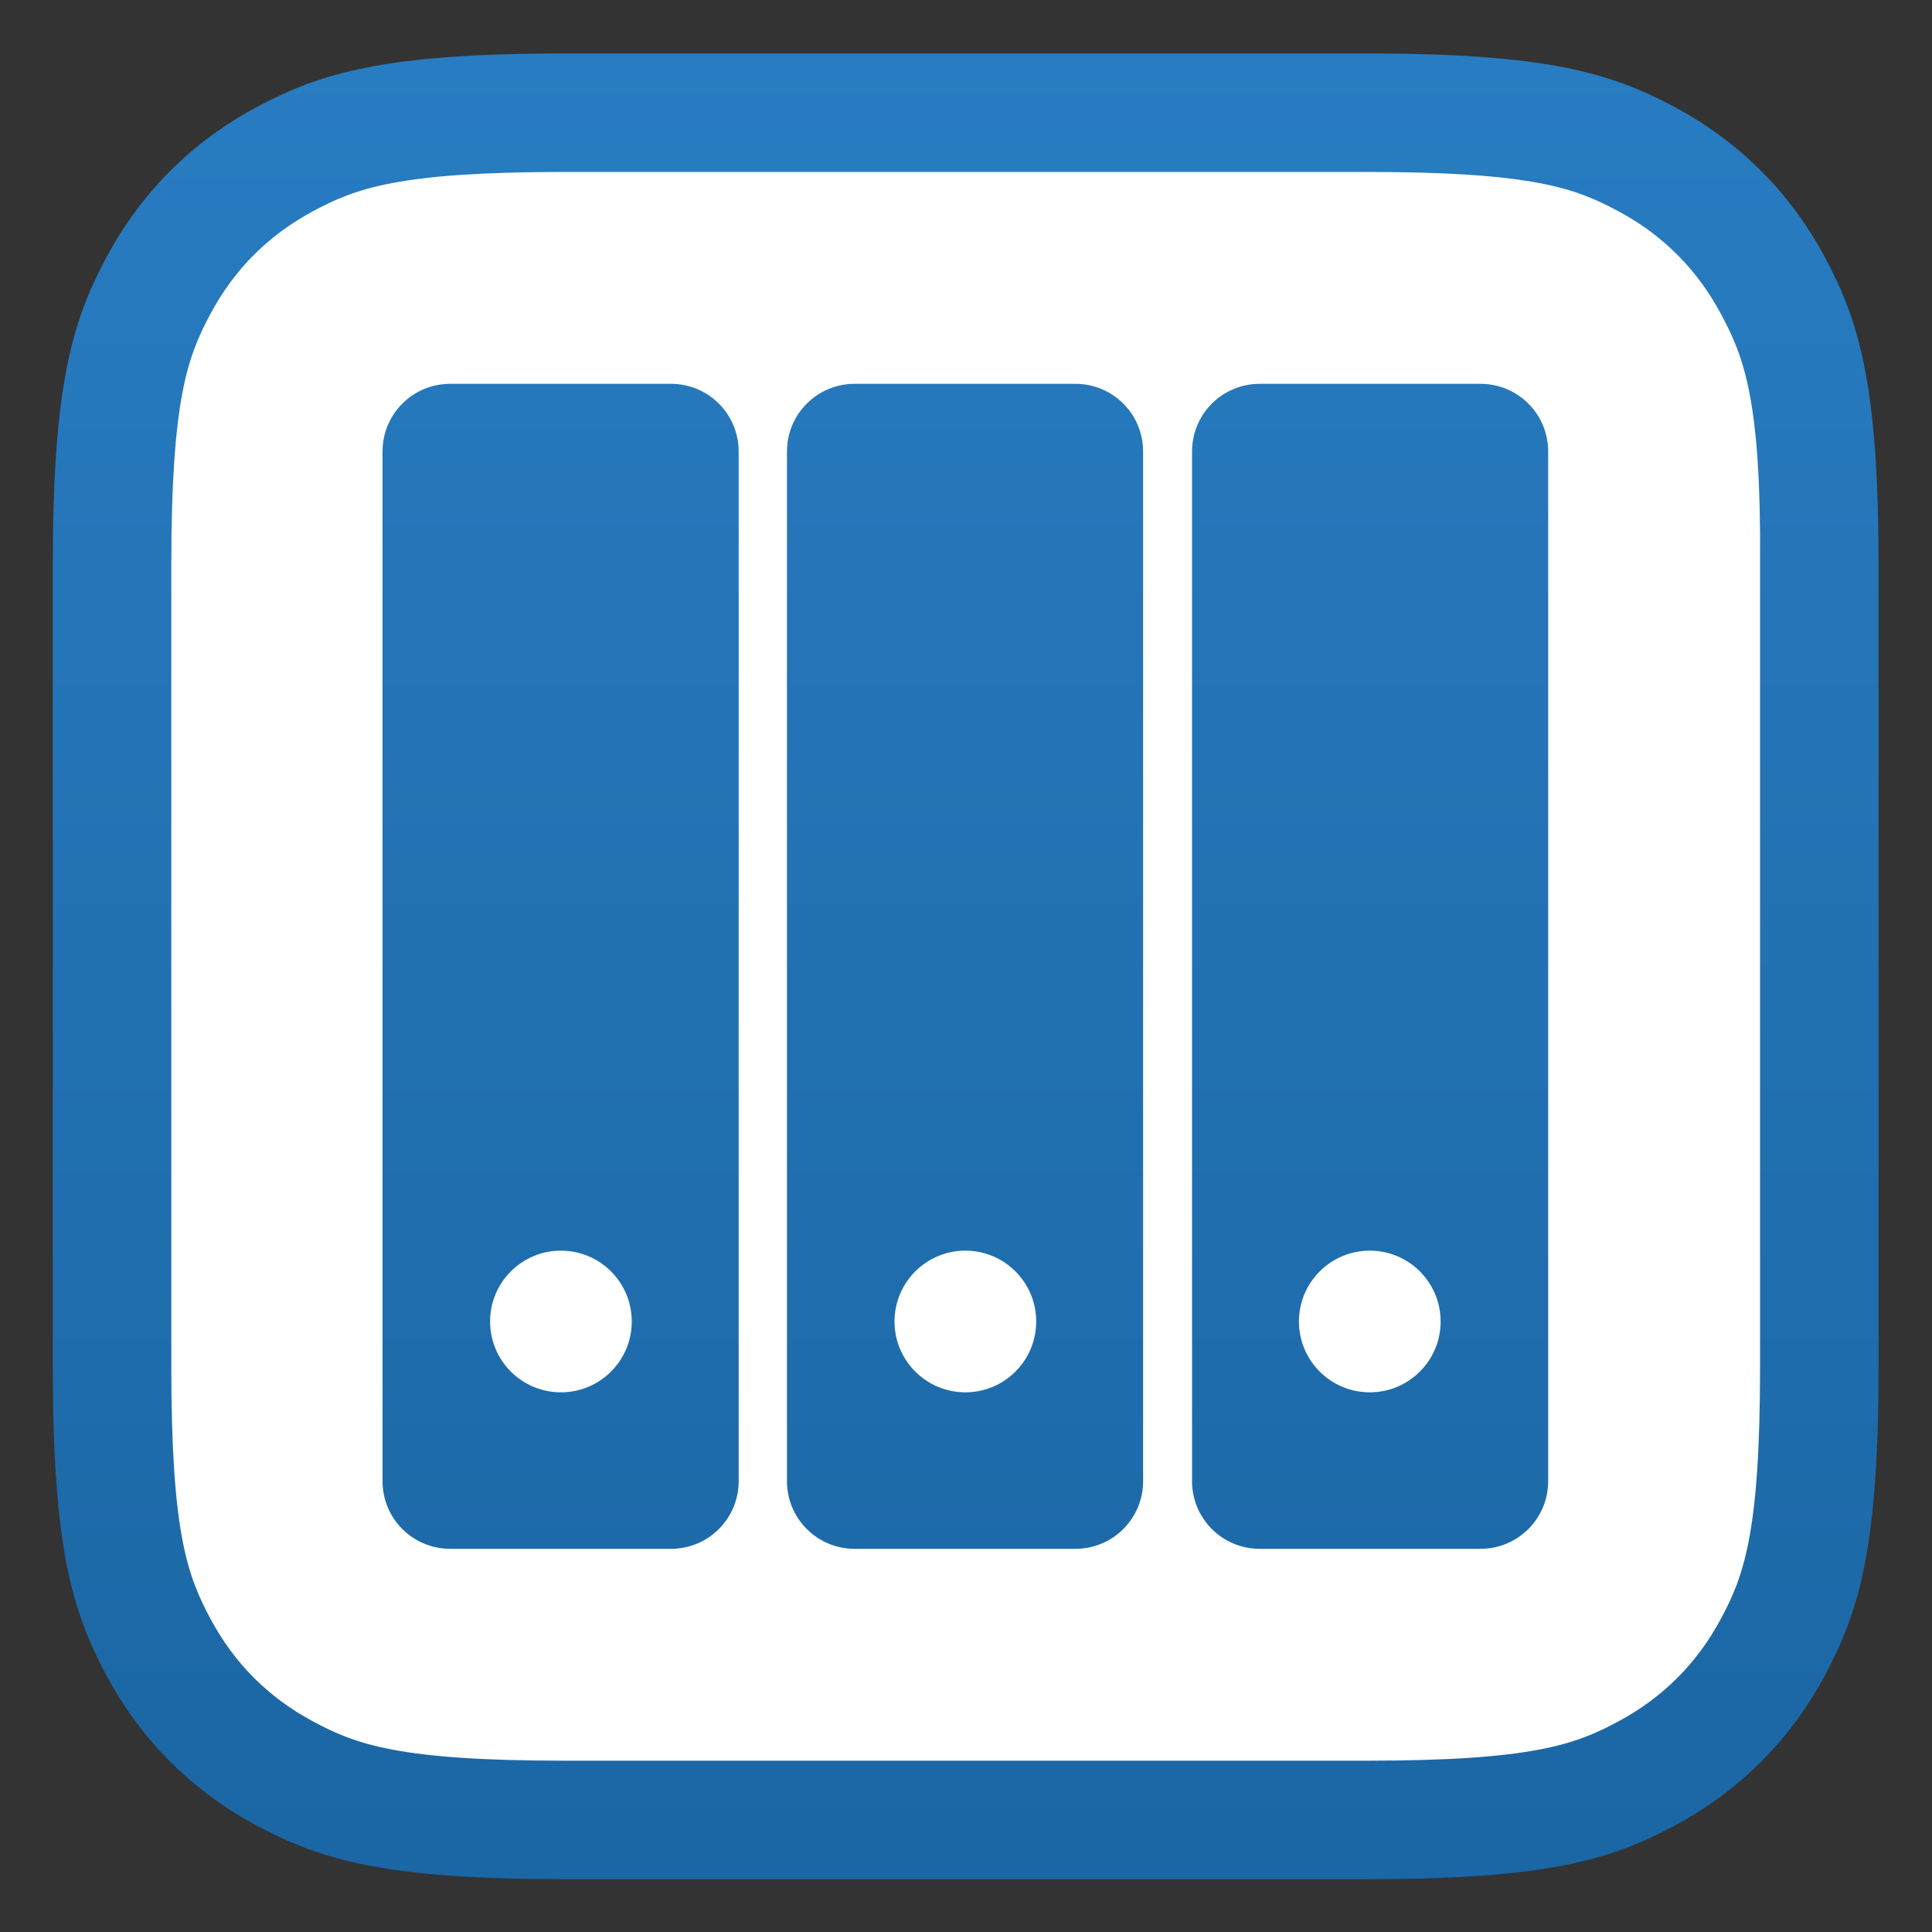
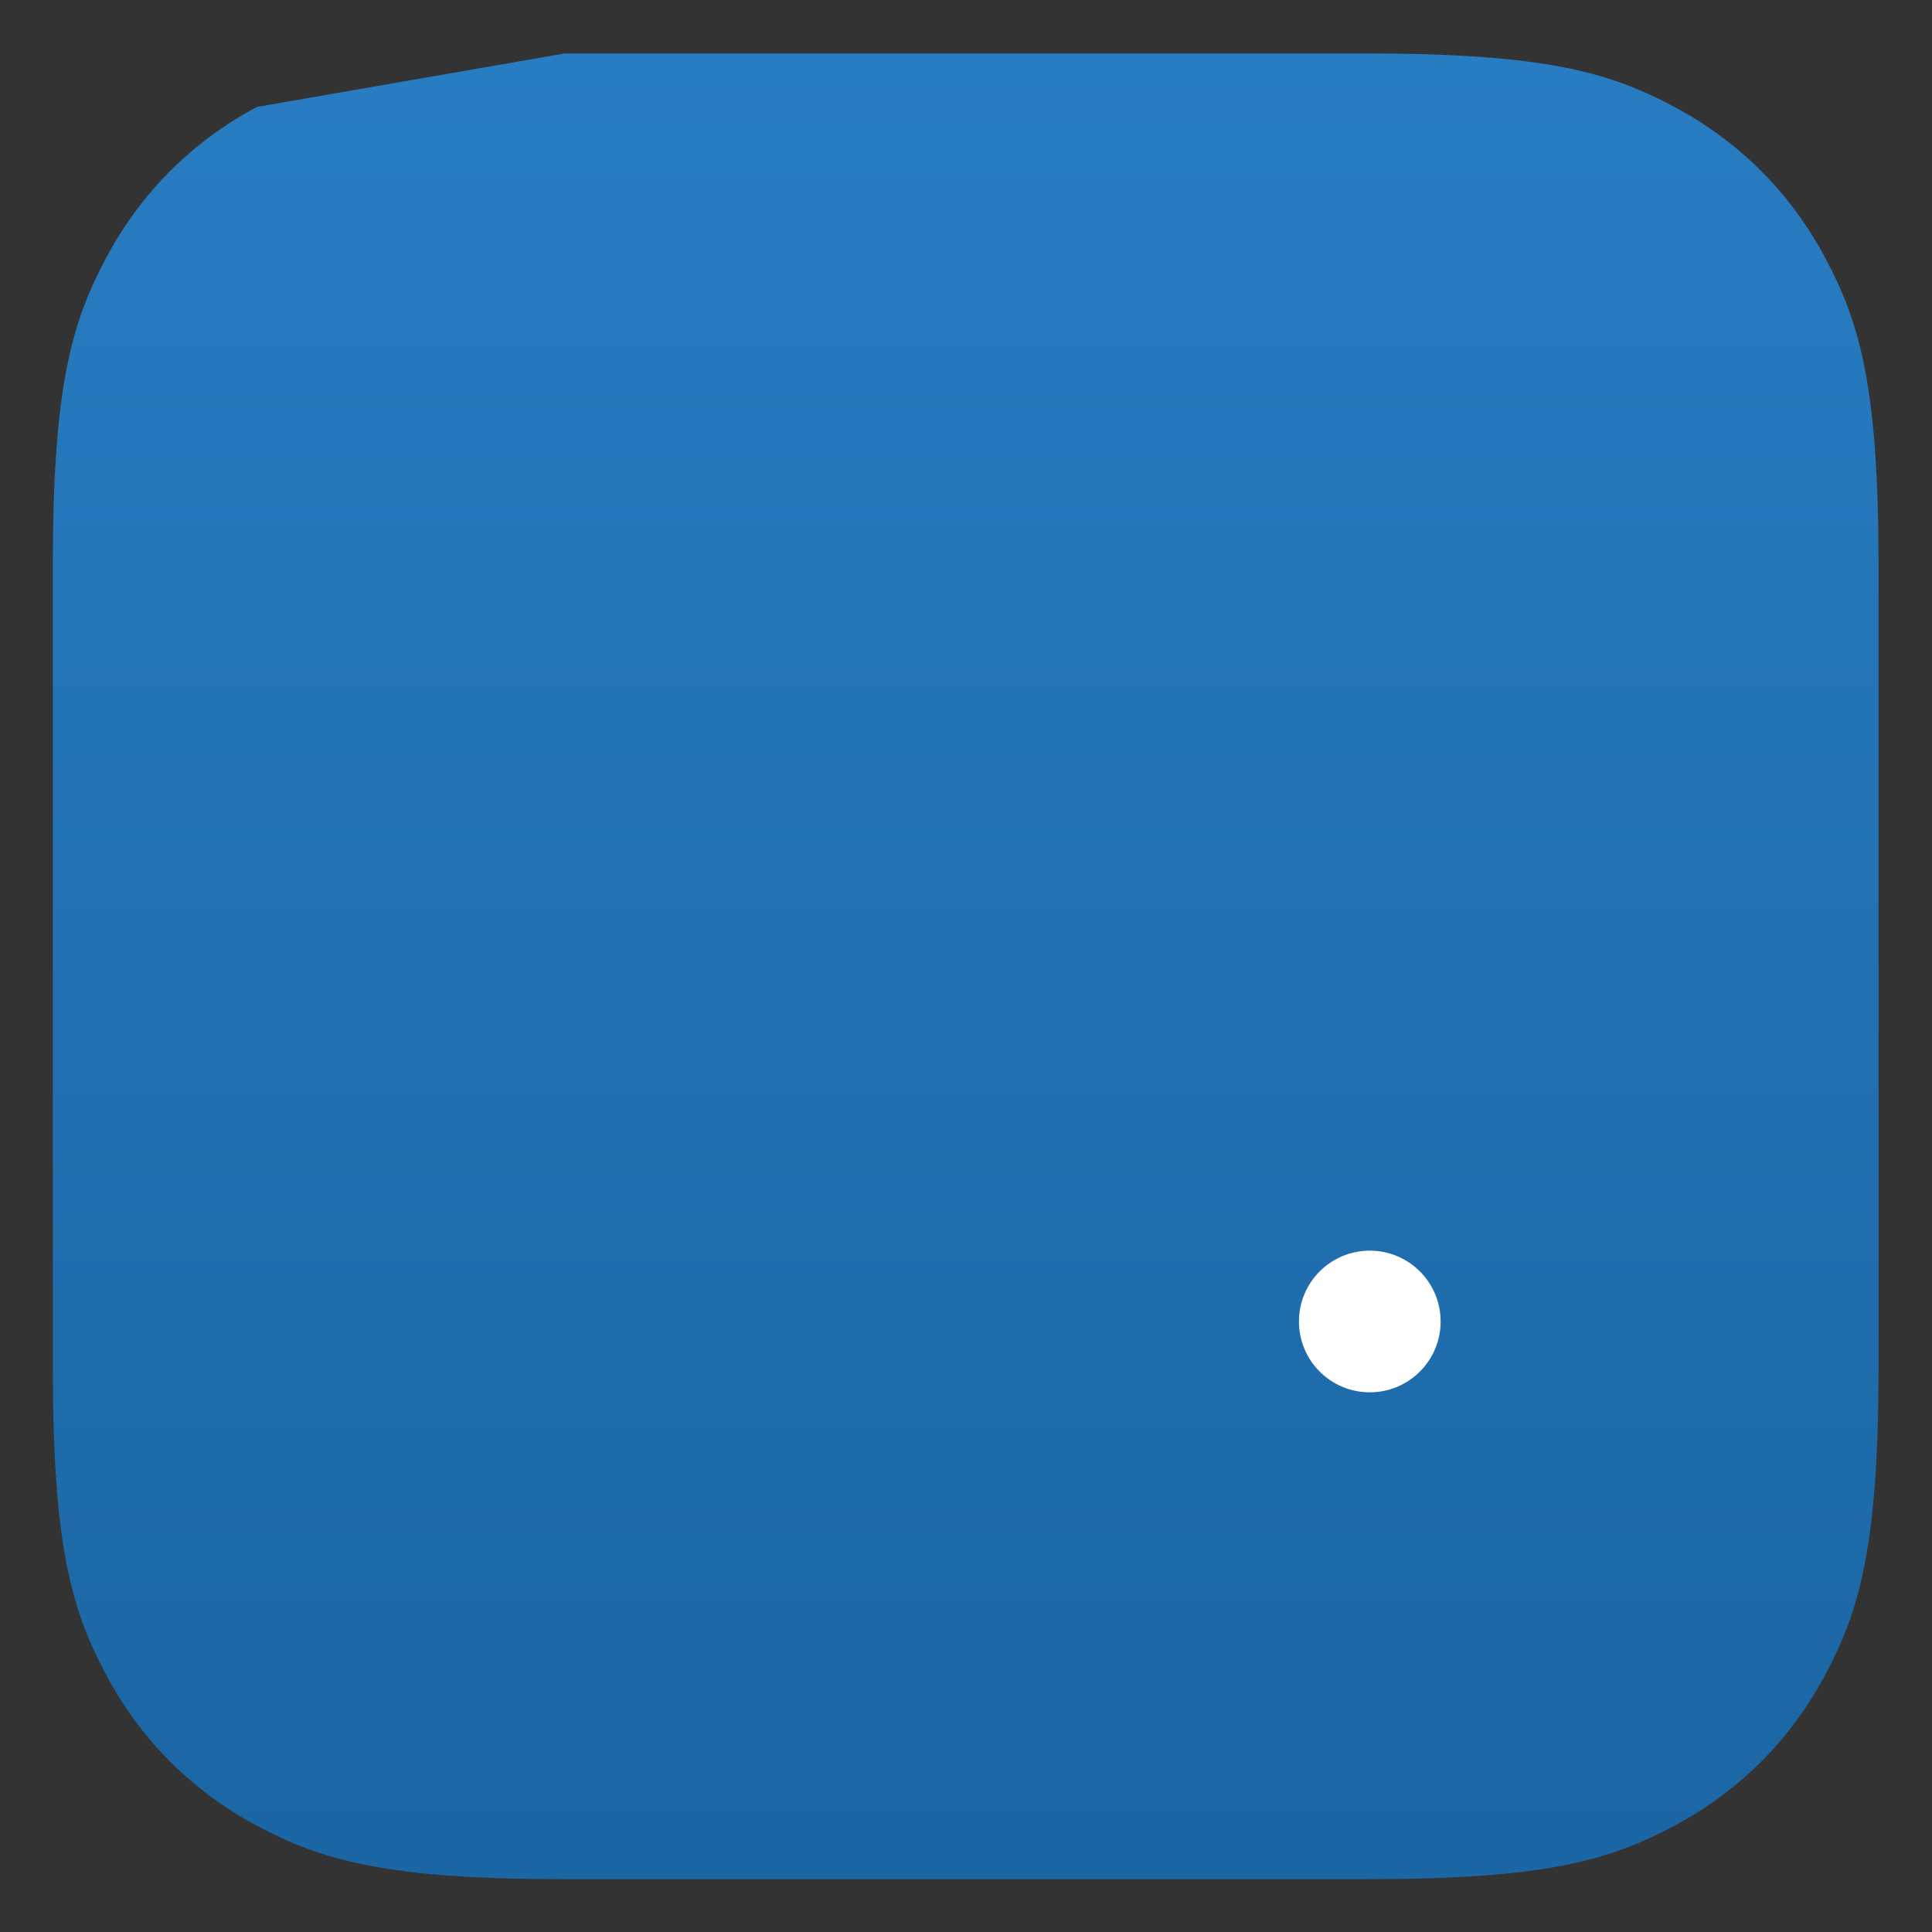
<svg xmlns="http://www.w3.org/2000/svg" version="1.1" id="Ebene_1" x="0px" y="0px" viewBox="0 0 300 300" style="enable-background:new 0 0 300 300;" xml:space="preserve">
  <rect x="0" y="0" width="300" height="300" fill="#333333" stroke="none" />
  <style type="text/css">
	.st0{fill-rule:evenodd;clip-rule:evenodd;fill:url(#SVGID_1_);}
	.st1{fill:#FFFFFF;}
</style>
  <g>
    <linearGradient id="SVGID_1_" gradientUnits="userSpaceOnUse" x1="150" y1="205.75" x2="150" y2="-77.75" gradientTransform="matrix(1 0 0 1 0 86)">
      <stop offset="0" style="stop-color:#1B66A4" />
      <stop offset="1" style="stop-color:#287CC1" />
    </linearGradient>
-     <path class="st0" d="M87.7,8.3h124.5c27.6,0,37.7,2.9,47.8,8.3c10.1,5.4,18,13.3,23.4,23.4c5.4,10.1,8.3,20.1,8.3,47.8v124.5   c0,27.6-2.9,37.7-8.3,47.8c-5.4,10.1-13.3,18-23.4,23.4c-10.1,5.4-20.1,8.3-47.8,8.3H87.7c-27.6,0-37.7-2.9-47.8-8.3   c-10.1-5.4-18-13.3-23.4-23.4c-5.4-10.1-8.3-20.1-8.3-47.8V87.8c0-27.6,2.9-37.7,8.3-47.8s13.3-18,23.4-23.4   C50,11.2,60.1,8.3,87.7,8.3z" />
+     <path class="st0" d="M87.7,8.3h124.5c27.6,0,37.7,2.9,47.8,8.3c10.1,5.4,18,13.3,23.4,23.4c5.4,10.1,8.3,20.1,8.3,47.8v124.5   c0,27.6-2.9,37.7-8.3,47.8c-5.4,10.1-13.3,18-23.4,23.4c-10.1,5.4-20.1,8.3-47.8,8.3H87.7c-27.6,0-37.7-2.9-47.8-8.3   c-10.1-5.4-18-13.3-23.4-23.4c-5.4-10.1-8.3-20.1-8.3-47.8V87.8c0-27.6,2.9-37.7,8.3-47.8s13.3-18,23.4-23.4   z" />
  </g>
  <g>
-     <path class="st1" d="M267.2,48.7c-3.7-6.9-9-12.2-15.9-15.9c-6.7-3.6-13.4-6.1-39.1-6.1H87.7c-25.7,0-32.4,2.5-39.1,6.1   c-6.9,3.7-12.2,9-15.9,15.9c-3.6,6.7-6.1,13.4-6.1,39.1v124.5c0,25.7,2.5,32.4,6.1,39.1c3.7,6.9,9,12.2,15.9,15.9   c6.7,3.6,13.4,6.1,39.1,6.1h124.5c25.7,0,32.4-2.5,39.1-6.1c6.9-3.7,12.2-9,15.9-15.9c3.6-6.7,6.1-13.4,6.1-39.1V87.8   C273.5,62.1,270.8,55.4,267.2,48.7z M114.7,230c0,5.8-4.7,10.5-10.5,10.5H69.9c-5.8,0-10.5-4.7-10.5-10.5V70.1   c0-5.8,4.7-10.5,10.5-10.5h34.3c5.8,0,10.5,4.7,10.5,10.5V230z M177.5,230c0,5.8-4.7,10.5-10.5,10.5h-34.3   c-5.8,0-10.5-4.7-10.5-10.5V70.1c0-5.8,4.7-10.5,10.5-10.5H167c5.8,0,10.5,4.7,10.5,10.5V230z M240.4,230c0,5.8-4.7,10.5-10.5,10.5   h-34.3c-5.8,0-10.5-4.7-10.5-10.5V70.1c0-5.8,4.7-10.5,10.5-10.5h34.3c5.8,0,10.5,4.7,10.5,10.5V230z" />
-     <circle class="st1" cx="149.9" cy="205.2" r="11" />
-     <circle class="st1" cx="87.1" cy="205.2" r="11" />
    <circle class="st1" cx="212.7" cy="205.2" r="11" />
  </g>
</svg>